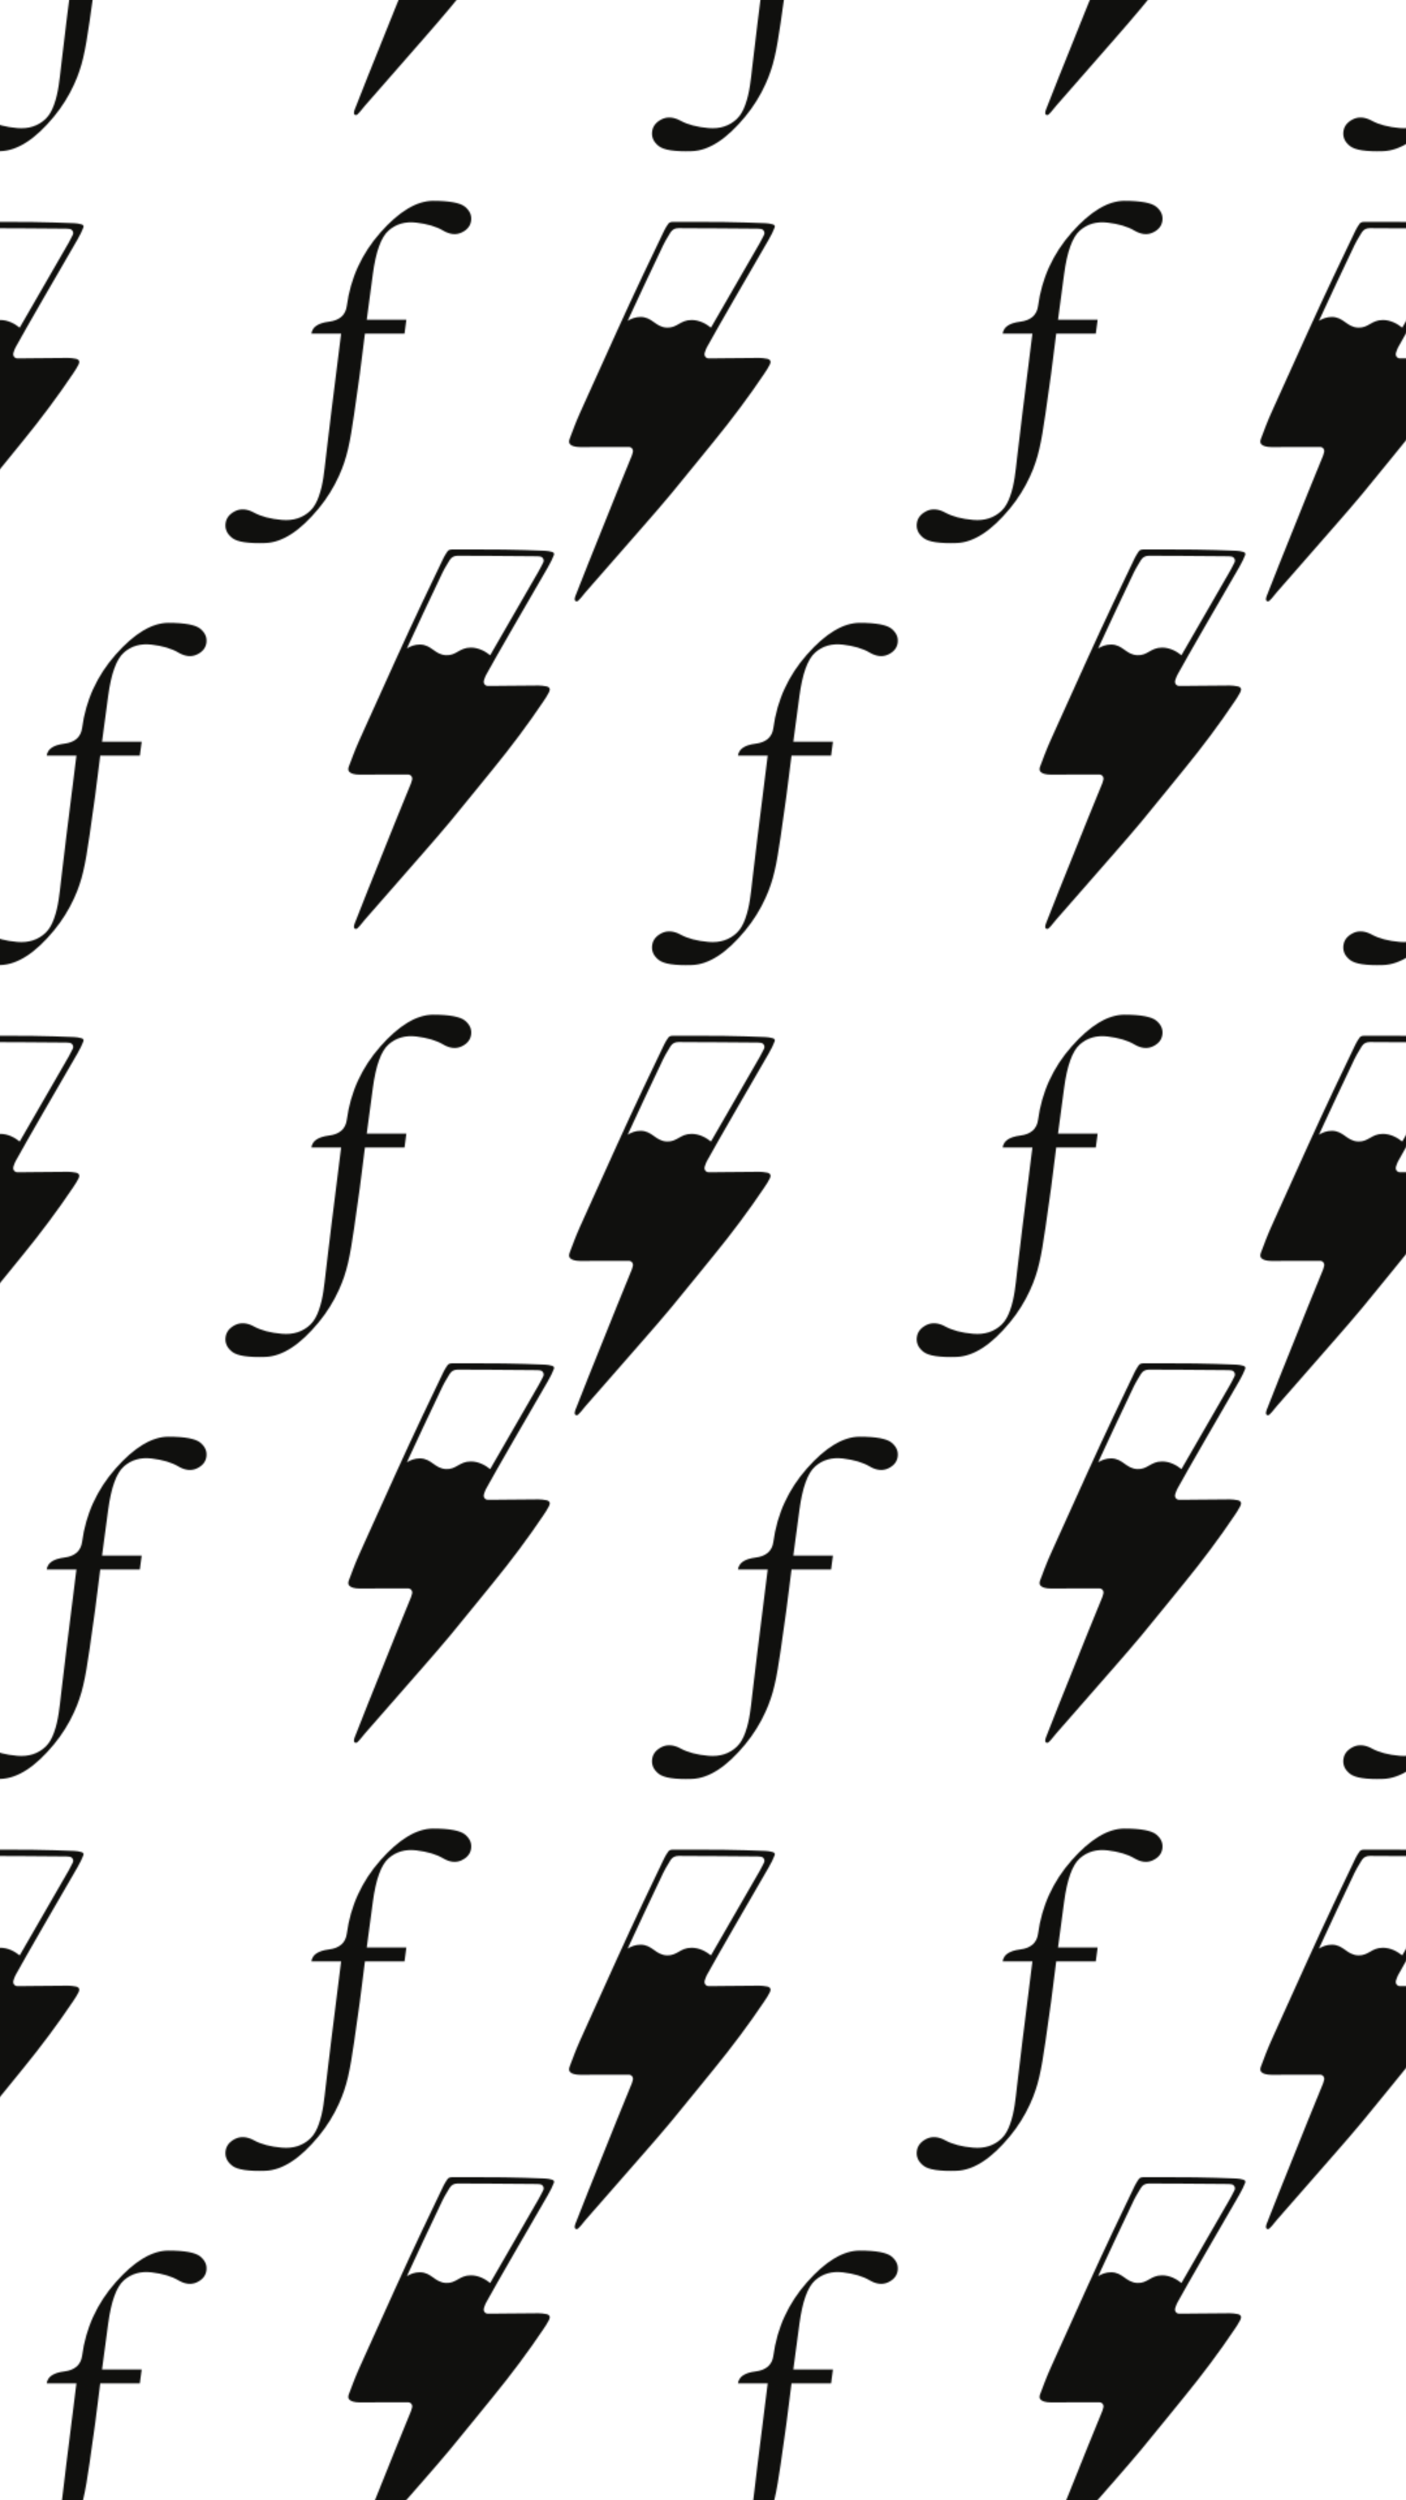
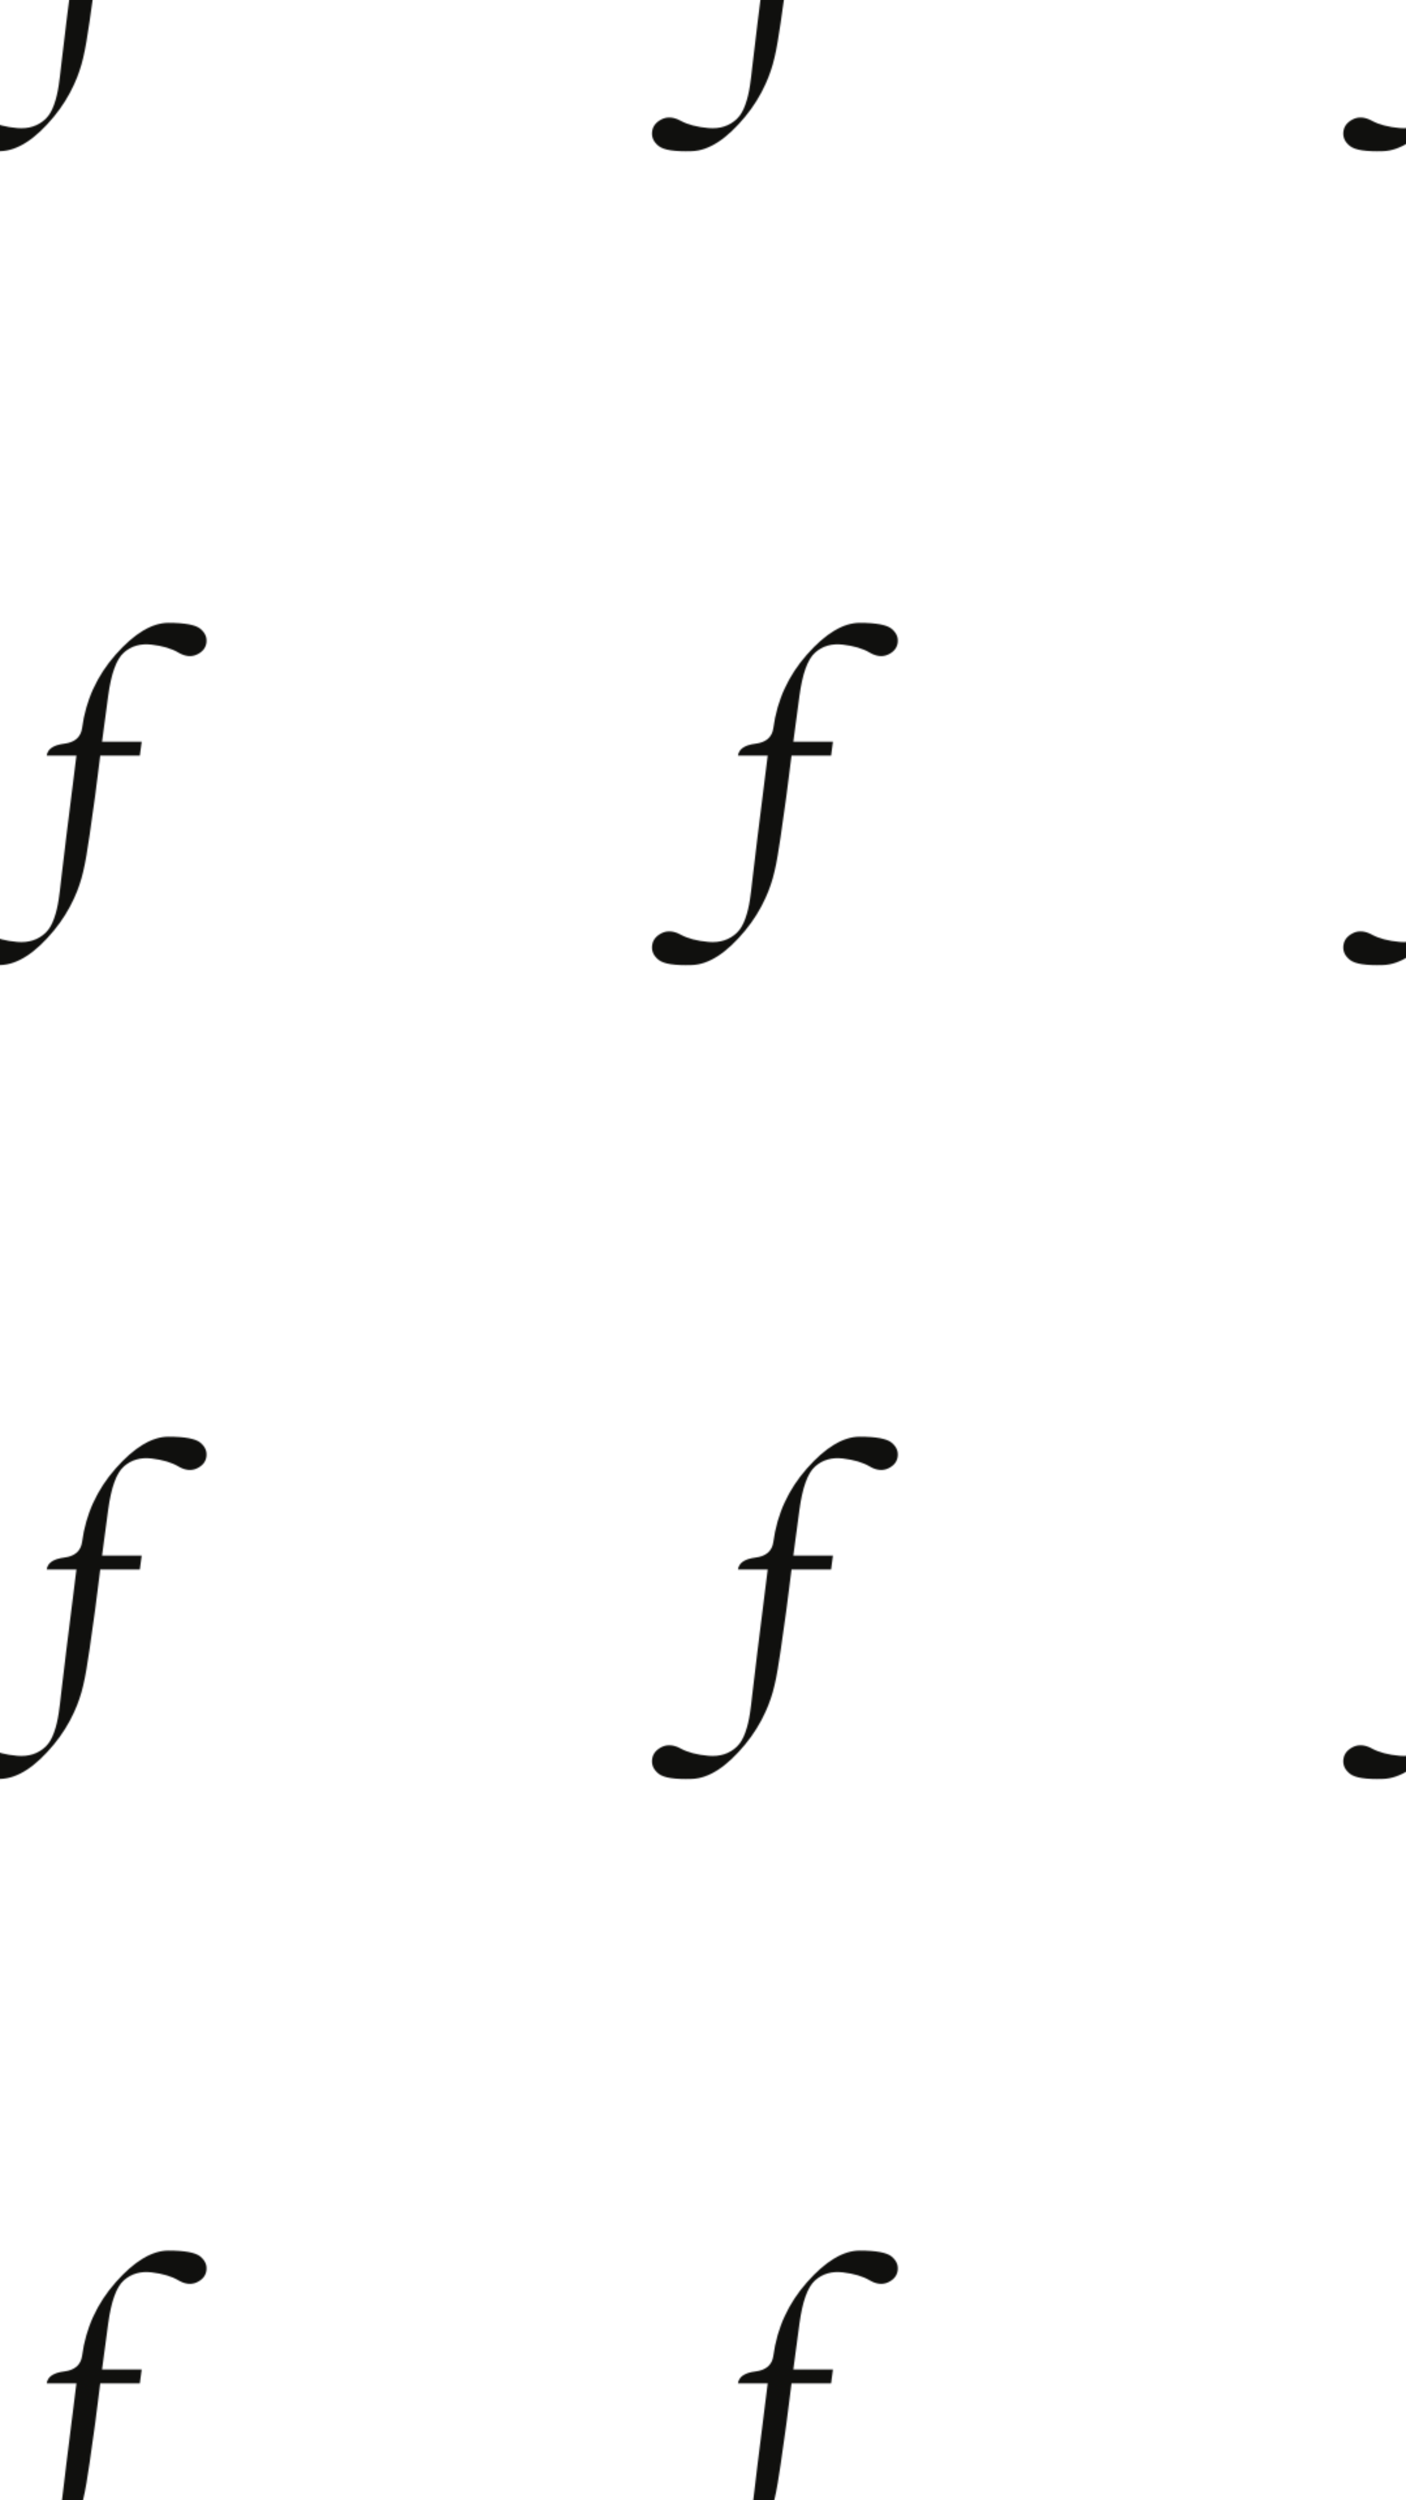
<svg xmlns="http://www.w3.org/2000/svg" id="Layer_2" viewBox="0 0 1080 1920">
  <defs>
    <style>.cls-1{fill:url(#New_Pattern_2);}.cls-1,.cls-2,.cls-3{stroke-width:0px;}.cls-2{fill:none;}.cls-3{fill:#10100e;}</style>
    <pattern id="New_Pattern_2" x="0" y="0" width="530.67" height="624.97" patternTransform="translate(1751.99 -6110.05)" patternUnits="userSpaceOnUse" viewBox="0 0 530.67 624.97">
-       <rect class="cls-2" width="530.67" height="624.97" />
-       <path class="cls-3" d="M382.34,131.07c-.34.97-.18,2.04.41,2.88.6.83,1.56,1.33,2.58,1.33h1.83c.33,0,.65,0,.96,0,3.23-.03,6.46-.07,9.68-.11,8.58-.1,17.46-.2,26.18-.24h.1c1.82,0,3.82.21,6.11.64,1.23.23,2.11.77,2.48,1.5.36.7.27,1.68-.23,2.73-1.24,2.56-2.91,5.06-4.4,7.26-11.62,17.31-24.79,34.97-39.12,52.49-4.12,5.03-8.28,10.17-12.3,15.13-6.58,8.12-13.39,16.52-20.18,24.69-6.75,8.12-13.82,16.22-20.66,24.05l-3.35,3.83c-8.62,9.89-17.41,19.92-25.92,29.63-5.12,5.85-10.25,11.7-15.38,17.55-.77.88-1.49,1.78-2.19,2.65-1.28,1.58-2.48,3.08-3.83,4.32-.35.32-.74.48-1.16.48-.64,0-1.35-.41-1.48-1.31-.1-.67.11-1.71.55-2.86,3.4-8.83,6.84-17.45,9.75-24.72,8.45-21.07,15.39-38.34,21.86-54.37,2.34-5.79,4.75-11.67,7.08-17.36,1.52-3.71,3.04-7.41,4.55-11.13.25-.63.42-1.22.58-1.85.08-.28.16-.58.25-.91.29-.96.1-2-.5-2.8-.6-.8-1.54-1.27-2.55-1.27h-9.51c-1.92,0-3.82,0-5.71,0-2.48.01-4.97.03-7.45.04-3.58.03-7.15.04-10.74.04-1.44,0-2.88,0-4.32-.01-1.61,0-3.17-.21-4.49-.58-1.66-.46-2.9-1.28-3.4-2.25-.43-.85-.39-1.99.13-3.4,2.16-5.8,4.84-13.03,7.84-19.7,1.76-3.92,3.54-7.87,5.34-11.86,7.4-16.43,15.07-33.41,22.83-50.42,3.35-7.34,6.71-14.69,10.08-21.99,6.58-14.27,13.48-28.69,20.16-42.64,2.16-4.51,4.32-9.03,6.48-13.55.83-1.75,1.96-3.45,2.96-4.91.47-.69,1.34-1.61,3.47-1.61h7c3.28-.01,6.55-.02,9.83-.02,6.32,0,14.64.02,22.99.12,10.54.13,21.15.51,31.42.89,2,.08,3.97.39,5.71.92.71.22,1.23.57,1.43,1.01.18.36.17.83-.04,1.37-1.06,2.79-2.53,5.78-4.61,9.4-8.5,14.72-17.17,29.67-25.55,44.13-6.19,10.68-20.82,36.28-21.83,38.36l-.64,1.31c-.36.74-.59,1.47-.81,2.18-.1.29-.19.6-.31.94ZM323.14,106.42c2.54-1.53,5.93-2.98,9.93-2.96,9.06.05,11.28,7.72,20.04,8.19,8.03.43,10.22-5.77,19-5.84,6.25-.05,11.45,3.04,15.01,5.87,6.22-10.8,12.45-21.6,18.68-32.38,6.31-10.93,12.62-21.86,18.92-32.8.76-1.31,1.42-2.63,2.12-4.03.32-.64.65-1.3,1-1.98.49-.94.47-2.06-.04-2.99-.51-.93-1.45-1.54-2.51-1.63-.32-.03-.58-.06-.82-.08-.51-.06-.95-.1-1.43-.1l-6.34-.06c-9.5-.09-18.99-.18-28.5-.23-3.4-.02-6.81-.03-10.21-.03-5.13-.01-10.44-.03-15.65-.09h-.13c-2.83,0-4.94,1.16-6.28,3.43-.49.84-.99,1.66-1.5,2.49-1.34,2.21-2.73,4.49-3.9,6.93-10.08,21.1-19.11,40.31-27.4,58.29Z" />
-       <path class="cls-3" d="M121.29,116.25c1.26,0,2.51,0,3.77,0,8.89,0,17.78,0,26.67,0,.47-3.55.95-7.1,1.42-10.65h-30.44l4.68-35c2.31-17.25,6.33-28.4,12.09-33.48,5.75-5.07,12.87-7.1,21.36-6.09,8.49,1.02,15.32,3.04,20.49,6.09,5.17,3.04,9.92,3.55,14.25,1.52,4.33-2.03,6.77-5.07,7.31-9.13.54-4.06-1.01-7.61-4.66-10.65-3.65-3.04-11.82-4.57-24.5-4.57s-26.19,8.12-40.54,24.35c-14.34,16.23-22.94,35-25.79,56.3-.95,7.1-5.55,11.16-13.8,12.17-8.25,1.02-12.72,4.06-13.39,9.13h22.83c-.92,7.35-1.84,14.7-2.76,22.05-1.67,13.37-3.35,26.73-5.02,40.1-1.4,11.16-2.72,22.33-4.02,33.51-1.15,9.84-1.93,19.83-5.3,29.23-1.45,4.04-3.41,8.17-6.57,11.16-5.75,5.44-13.03,7.79-21.82,7.03-8.79-.76-15.9-2.62-21.35-5.58-5.44-2.97-10.36-3.33-14.76-1.08-4.39,2.25-6.8,5.48-7.22,9.69-.42,4.21,1.31,7.83,5.18,10.85,3.87,3.02,12.35,4.31,25.43,3.87,13.08-.44,26.74-9.3,40.97-26.58,6.26-7.6,11.53-16.01,15.58-24.98,6.28-13.87,8.4-25.11,11.7-47.68,3-20.52,5.86-41.09,8.27-61.69" />
      <path class="cls-3" d="M448.96,440.32c1.26,0,2.51,0,3.77,0,8.89,0,17.78,0,26.67,0,.47-3.55.95-7.1,1.42-10.65h-30.44l4.68-35c2.31-17.25,6.33-28.4,12.09-33.48,5.75-5.07,12.87-7.1,21.36-6.09,8.49,1.02,15.32,3.04,20.49,6.09,5.17,3.04,9.92,3.55,14.25,1.52,4.33-2.03,6.77-5.07,7.31-9.13.54-4.06-1.01-7.61-4.66-10.65-3.65-3.04-11.82-4.57-24.5-4.57s-26.19,8.12-40.54,24.35c-14.34,16.23-22.94,35-25.79,56.3-.95,7.1-5.55,11.16-13.8,12.17-8.25,1.02-12.72,4.06-13.39,9.13h22.83c-.92,7.35-1.84,14.7-2.76,22.05-1.67,13.37-3.35,26.73-5.02,40.1-1.4,11.16-2.72,22.33-4.02,33.51-1.15,9.84-1.93,19.83-5.3,29.23-1.45,4.04-3.41,8.17-6.57,11.16-5.75,5.44-13.03,7.79-21.82,7.03-8.79-.76-15.9-2.62-21.35-5.58-5.44-2.97-10.36-3.33-14.76-1.08-4.39,2.25-6.8,5.48-7.22,9.69-.42,4.21,1.31,7.83,5.18,10.85,3.87,3.02,12.35,4.31,25.43,3.87,13.08-.44,26.74-9.3,40.97-26.58,6.26-7.6,11.53-16.01,15.58-24.98,6.28-13.87,8.4-25.11,11.7-47.68,3-20.52,5.86-41.09,8.27-61.69" />
-       <path class="cls-3" d="M212.76,382.62c-.34.97-.18,2.04.41,2.88.6.83,1.56,1.33,2.58,1.33h1.83c.33,0,.65,0,.96,0,3.23-.03,6.46-.07,9.68-.11,8.58-.1,17.46-.2,26.18-.24h.1c1.82,0,3.82.21,6.11.64,1.23.23,2.11.77,2.48,1.5.36.7.27,1.68-.23,2.73-1.24,2.56-2.91,5.06-4.4,7.26-11.62,17.31-24.79,34.97-39.12,52.49-4.12,5.03-8.28,10.17-12.3,15.13-6.58,8.12-13.39,16.52-20.18,24.69-6.75,8.12-13.82,16.22-20.66,24.05l-3.35,3.83c-8.62,9.89-17.41,19.92-25.92,29.63-5.12,5.85-10.25,11.7-15.38,17.55-.77.88-1.49,1.78-2.19,2.65-1.28,1.58-2.48,3.08-3.83,4.32-.35.32-.74.48-1.16.48-.64,0-1.35-.41-1.48-1.31-.1-.67.11-1.71.55-2.86,3.4-8.83,6.84-17.45,9.75-24.72,8.45-21.07,15.39-38.34,21.86-54.37,2.34-5.79,4.75-11.67,7.08-17.36,1.52-3.71,3.04-7.41,4.55-11.13.25-.63.42-1.22.58-1.85.08-.28.16-.58.25-.91.29-.96.1-2-.5-2.8-.6-.8-1.54-1.27-2.55-1.27h-9.51c-1.92,0-3.82,0-5.71,0-2.48.01-4.97.03-7.45.04-3.58.03-7.15.04-10.74.04-1.44,0-2.88,0-4.32-.01-1.61,0-3.17-.21-4.49-.58-1.66-.46-2.9-1.28-3.4-2.25-.43-.85-.39-1.99.13-3.4,2.16-5.8,4.84-13.03,7.84-19.7,1.76-3.92,3.54-7.87,5.34-11.86,7.4-16.43,15.07-33.41,22.83-50.42,3.35-7.34,6.71-14.69,10.08-21.99,6.58-14.27,13.48-28.69,20.16-42.64,2.16-4.51,4.32-9.03,6.48-13.55.83-1.75,1.96-3.45,2.96-4.91.47-.69,1.34-1.61,3.47-1.61h7c3.28-.01,6.55-.02,9.83-.02,6.32,0,14.64.02,22.99.12,10.54.13,21.15.51,31.42.89,2,.08,3.97.39,5.71.92.71.22,1.23.57,1.43,1.01.18.36.17.83-.04,1.37-1.06,2.79-2.53,5.78-4.61,9.4-8.5,14.72-17.17,29.67-25.55,44.13-6.19,10.68-20.82,36.28-21.83,38.36l-.64,1.31c-.36.74-.59,1.47-.81,2.18-.1.29-.19.6-.31.94ZM153.55,357.98c2.54-1.53,5.93-2.98,9.93-2.96,9.06.05,11.28,7.72,20.04,8.19,8.03.43,10.22-5.77,19-5.84,6.25-.05,11.45,3.04,15.01,5.87,6.22-10.8,12.45-21.6,18.68-32.38,6.31-10.93,12.62-21.86,18.92-32.8.76-1.31,1.42-2.63,2.12-4.03.32-.64.65-1.3,1-1.98.49-.94.47-2.06-.04-2.99-.51-.93-1.45-1.54-2.51-1.63-.32-.03-.58-.06-.82-.08-.51-.06-.95-.1-1.43-.1l-6.34-.06c-9.5-.09-18.99-.18-28.5-.23-3.4-.02-6.81-.03-10.21-.03-5.13-.01-10.44-.03-15.65-.09h-.13c-2.83,0-4.94,1.16-6.28,3.43-.49.84-.99,1.66-1.5,2.49-1.34,2.21-2.73,4.49-3.9,6.93-10.08,21.1-19.11,40.31-27.4,58.29Z" />
    </pattern>
  </defs>
  <g id="Layer_1-2">
    <rect class="cls-1" width="1080" height="1920" />
  </g>
</svg>